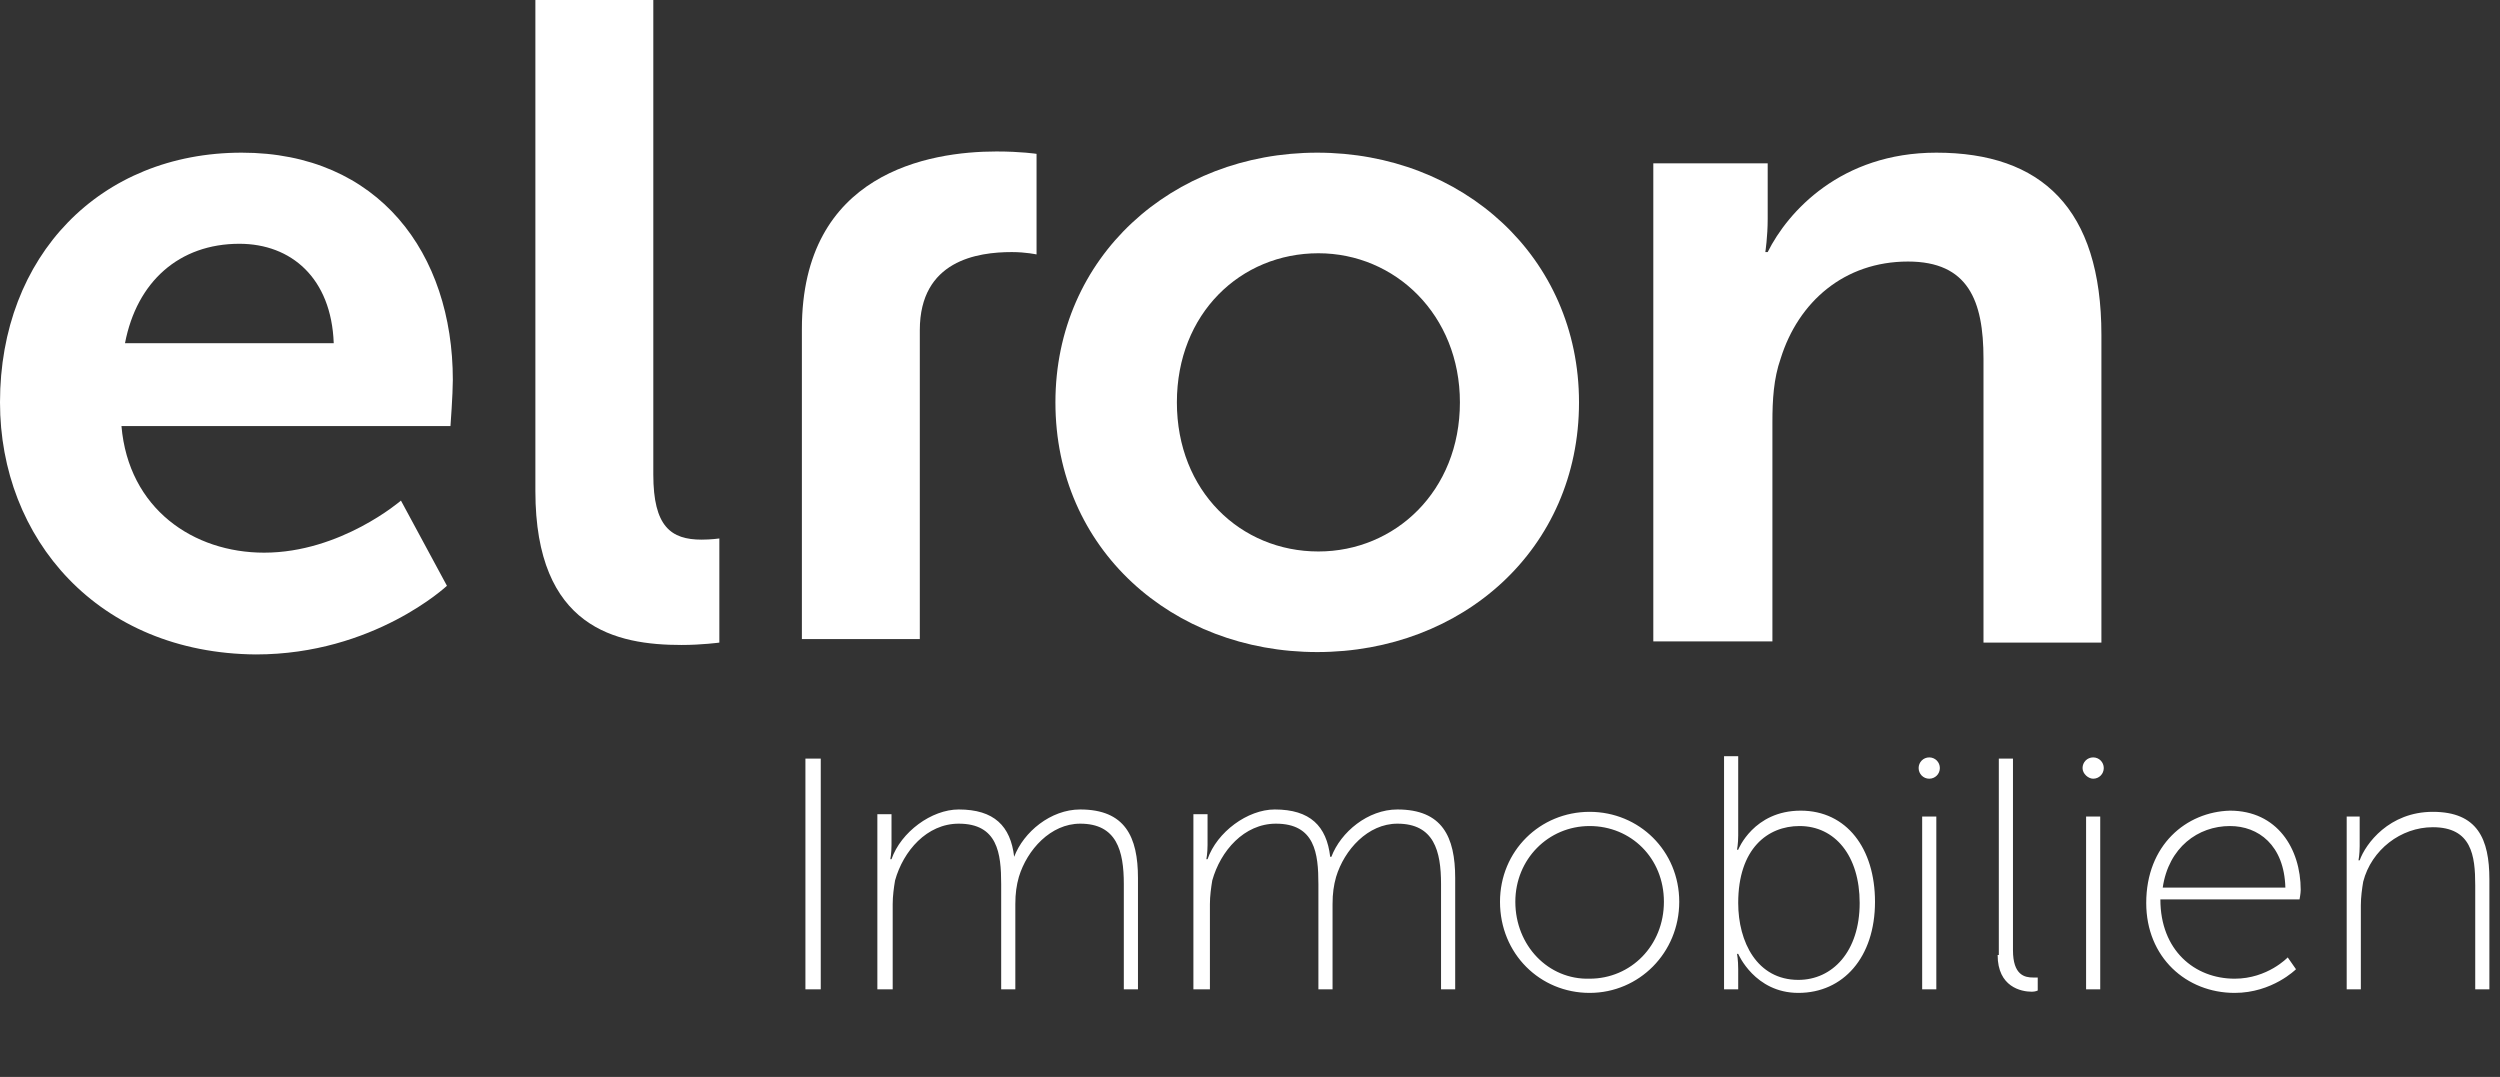
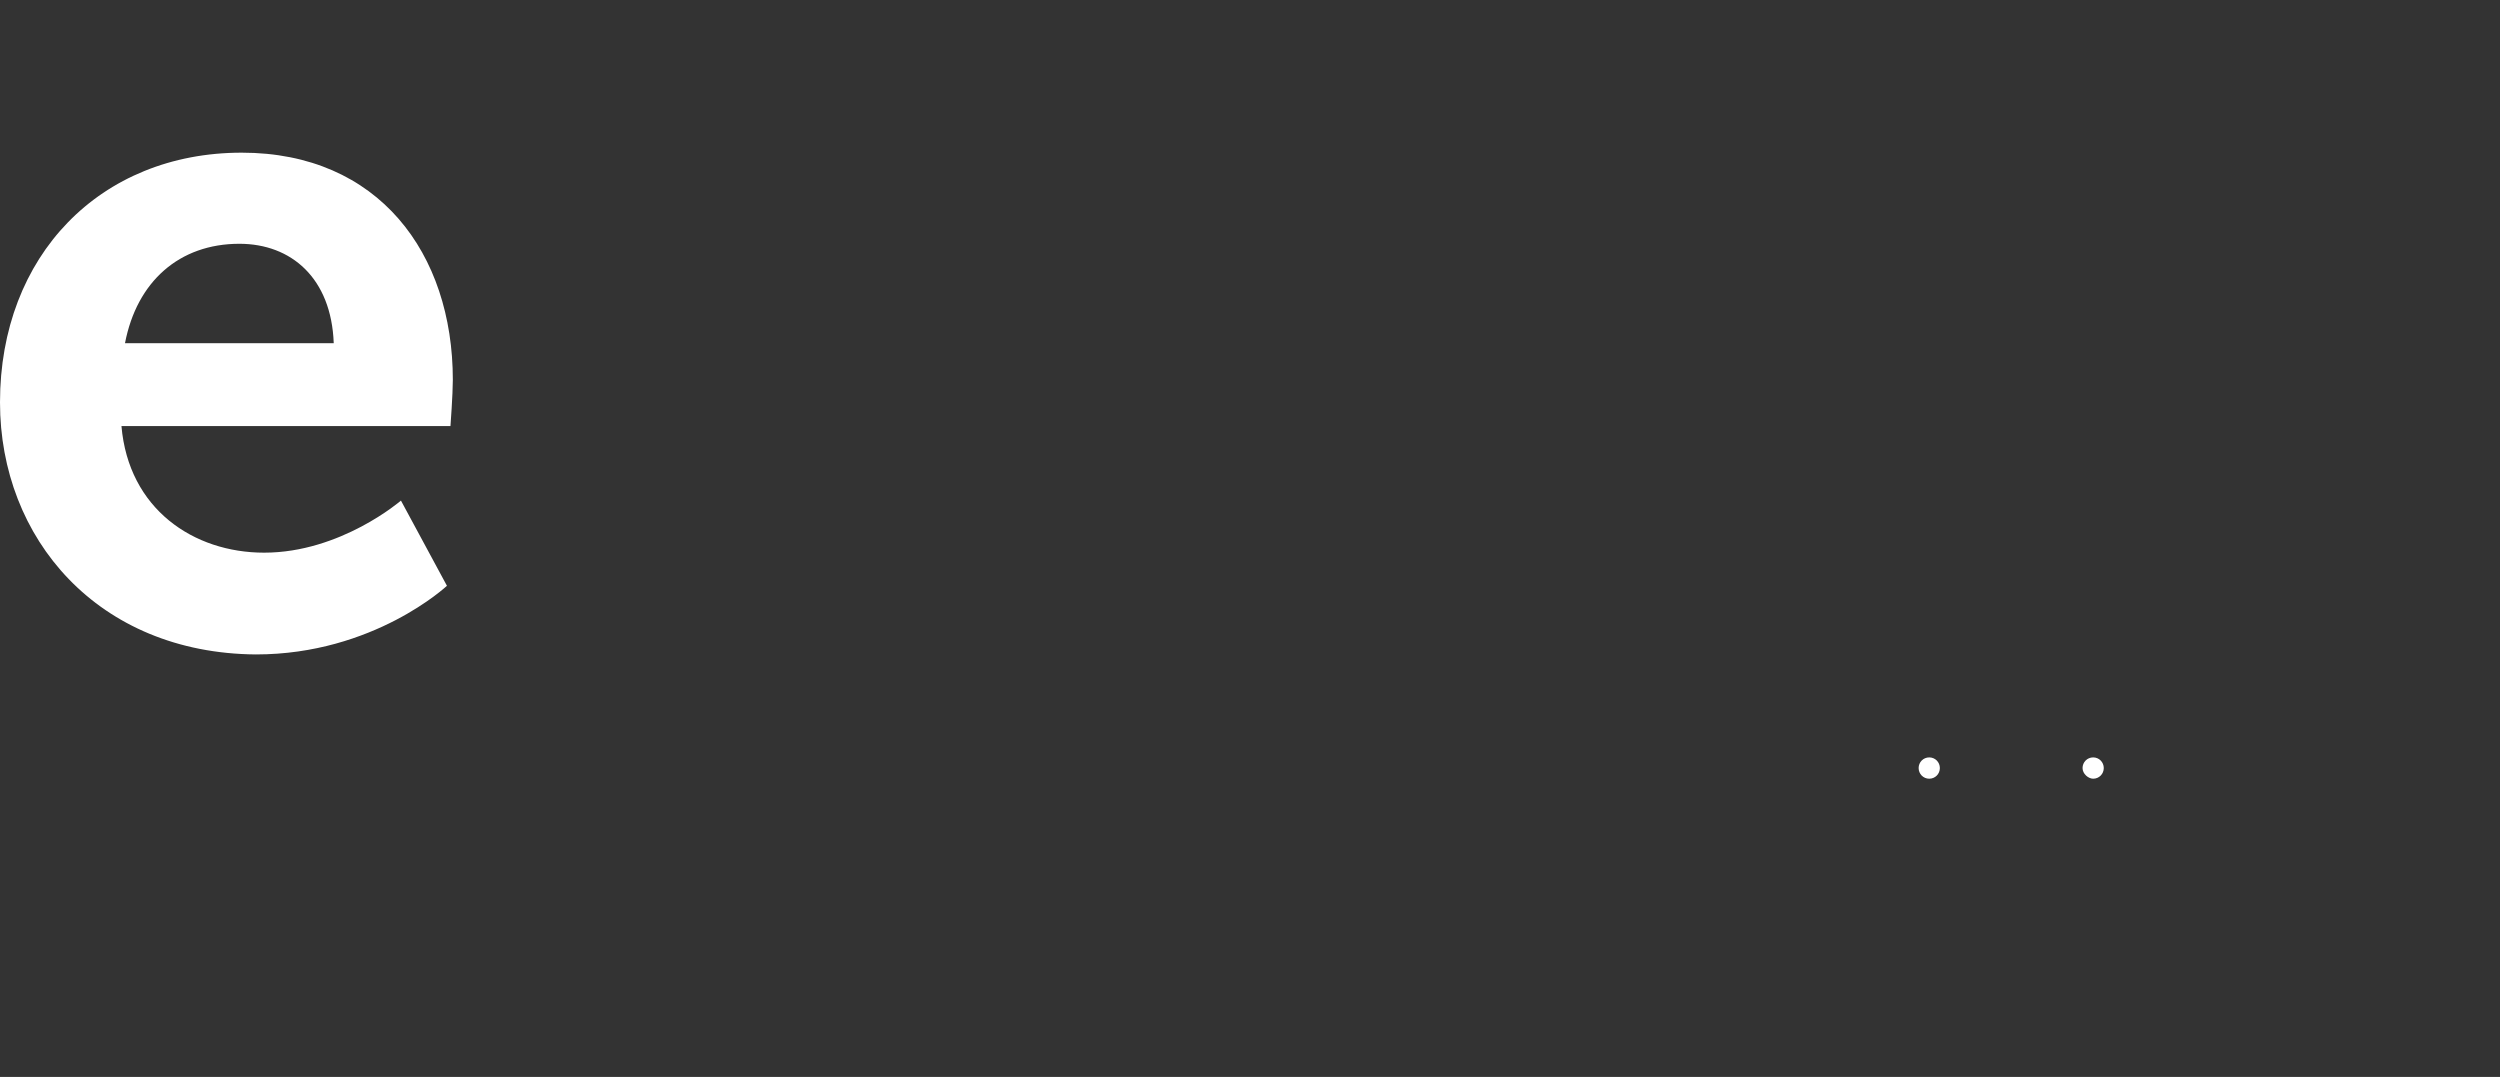
<svg xmlns="http://www.w3.org/2000/svg" width="195" height="84" viewBox="0 0 195 84" fill="none">
  <rect x="0" y="0" width="195" height="84" fill="#333333" stroke="none" />
  <path d="M18.856 11.908C29.526 11.908 35.321 19.754 35.321 29.631C35.321 30.738 35.137 33.231 35.137 33.231H9.474C10.026 39.692 15.085 43.108 20.604 43.108C26.582 43.108 31.274 39.046 31.274 39.046L34.861 45.692C34.861 45.692 29.158 51.046 19.96 51.046C7.634 50.954 0 42 0 31.385C0 19.939 7.818 11.908 18.856 11.908ZM26.031 26.769C25.847 21.692 22.719 19.015 18.672 19.015C13.981 19.015 10.67 21.969 9.75 26.769H26.031Z" fill="white" />
-   <path d="M41.76 0H50.958V37.015C50.958 41.077 52.337 42.092 54.729 42.092C55.465 42.092 56.109 42 56.109 42V50.123C56.109 50.123 54.729 50.308 53.165 50.308C48.106 50.308 41.76 49.015 41.76 38.308V0Z" fill="white" />
-   <path d="M102.743 11.908C114.056 11.908 123.163 20.031 123.163 31.385C123.163 42.831 114.056 50.861 102.743 50.861C91.429 50.861 82.323 42.831 82.323 31.385C82.323 20.031 91.429 11.908 102.743 11.908ZM102.835 43.015C108.814 43.015 113.873 38.308 113.873 31.385C113.873 24.554 108.814 19.754 102.835 19.754C96.764 19.754 91.797 24.462 91.797 31.385C91.797 38.308 96.764 43.015 102.835 43.015Z" fill="white" />
-   <path d="M128.958 12.739H137.88V17.077C137.88 18.462 137.696 19.662 137.696 19.662H137.88C139.443 16.523 143.583 11.908 151.033 11.908C159.219 11.908 163.91 16.246 163.91 26.123V50.123H154.712V27.969C154.712 23.446 153.516 20.4 148.825 20.4C143.858 20.4 140.271 23.538 138.891 27.969C138.34 29.538 138.248 31.2 138.248 32.954V50.031H128.958V12.739Z" fill="white" />
-   <path d="M62.547 25.662C62.547 13.477 72.481 11.815 77.724 11.815C79.656 11.815 80.851 12 80.851 12V19.846C80.851 19.846 80.023 19.662 78.92 19.662C76.252 19.662 71.745 20.308 71.745 25.754V49.846H62.547V25.662Z" fill="white" />
-   <path d="M183.042 77.169H184.146V70.615C184.146 69.969 184.238 69.323 184.33 68.769C184.974 66.277 187.273 64.523 189.757 64.523C192.792 64.523 193.068 66.739 193.068 69.046V77.169H194.172V68.585C194.172 65.446 193.252 63.323 189.757 63.323C186.354 63.323 184.514 65.815 184.054 67.108H183.962C183.962 67.108 184.054 66.646 184.054 66V63.692H183.042V77.169ZM168.693 69.231C169.153 66.092 171.453 64.431 173.936 64.431C176.144 64.431 178.167 65.908 178.259 69.231H168.693ZM167.406 70.431C167.406 74.677 170.533 77.446 174.304 77.446C177.248 77.446 179.087 75.6 179.087 75.6L178.443 74.677C178.443 74.677 176.88 76.338 174.304 76.338C171.177 76.338 168.509 74.123 168.509 70.154H179.363C179.363 70.154 179.455 69.692 179.455 69.415C179.455 66.185 177.615 63.231 173.936 63.231C170.533 63.323 167.406 65.908 167.406 70.431ZM162.715 77.169H163.818V63.692H162.715V77.169ZM155.816 74.492C155.816 76.985 157.656 77.354 158.483 77.354C158.759 77.354 158.943 77.261 158.943 77.261V76.246H158.575C157.931 76.246 157.012 76.061 157.012 74.123V59.169H155.908V74.492H155.816ZM149.929 77.169H151.033V63.692H149.929V77.169ZM135.58 70.431C135.58 66.185 137.88 64.431 140.363 64.431C143.123 64.431 145.054 66.739 145.054 70.431C145.054 74.215 142.939 76.431 140.271 76.431C137.052 76.431 135.58 73.477 135.58 70.431ZM134.476 77.169H135.58V75.6C135.58 74.862 135.488 74.4 135.488 74.4H135.58C135.58 74.4 136.868 77.446 140.271 77.446C143.766 77.446 146.25 74.677 146.25 70.338C146.25 66.185 144.042 63.231 140.455 63.231C136.776 63.231 135.58 66.277 135.58 66.277H135.488C135.488 66.277 135.58 65.815 135.58 65.169V58.985H134.476V77.169ZM118.196 70.338C118.196 67.015 120.771 64.431 123.99 64.431C127.21 64.431 129.785 66.923 129.785 70.338C129.785 73.754 127.21 76.338 123.99 76.338C120.771 76.431 118.196 73.754 118.196 70.338ZM117 70.338C117 74.4 120.127 77.446 123.99 77.446C127.854 77.446 130.981 74.308 130.981 70.338C130.981 66.369 127.854 63.323 123.99 63.323C120.127 63.323 117 66.369 117 70.338ZM93.085 77.169H94.373V70.523C94.373 69.877 94.465 69.231 94.556 68.677C95.2 66.369 97.04 64.246 99.523 64.246C102.559 64.246 102.835 66.554 102.835 68.954V77.169H103.939V70.523C103.939 69.692 104.031 69.046 104.215 68.4C104.858 66.277 106.698 64.246 108.998 64.246C111.849 64.246 112.401 66.369 112.401 68.954V77.169H113.505V68.492C113.505 65.261 112.493 63.139 108.998 63.139C106.698 63.139 104.582 64.892 103.847 66.831H103.755C103.479 64.431 102.191 63.139 99.431 63.139C97.316 63.139 94.924 64.892 94.189 67.015H94.097C94.097 67.015 94.189 66.554 94.189 65.908V63.508H93.085V77.169ZM68.434 77.169H69.63V70.523C69.63 69.877 69.722 69.231 69.814 68.677C70.457 66.369 72.297 64.246 74.781 64.246C77.816 64.246 78.092 66.554 78.092 68.954V77.169H79.196V70.523C79.196 69.692 79.288 69.046 79.472 68.4C80.115 66.277 81.955 64.246 84.255 64.246C87.106 64.246 87.658 66.369 87.658 68.954V77.169H88.762V68.492C88.762 65.261 87.75 63.139 84.255 63.139C81.955 63.139 79.84 64.892 79.104 66.831C78.828 64.431 77.54 63.139 74.781 63.139C72.665 63.139 70.273 64.892 69.538 67.015H69.446C69.446 67.015 69.538 66.554 69.538 65.908V63.508H68.434V77.169ZM62.823 77.169H64.019V59.169H62.823V77.169Z" fill="white" />
  <path d="M150.481 60.739C150.941 60.739 151.309 60.369 151.309 59.908C151.309 59.446 150.941 59.077 150.481 59.077C150.021 59.077 149.653 59.446 149.653 59.908C149.653 60.369 150.021 60.739 150.481 60.739Z" fill="white" />
  <path d="M163.267 60.739C163.726 60.739 164.094 60.369 164.094 59.908C164.094 59.446 163.726 59.077 163.267 59.077C162.807 59.077 162.439 59.446 162.439 59.908C162.439 60.369 162.899 60.739 163.267 60.739Z" fill="white" />
</svg>